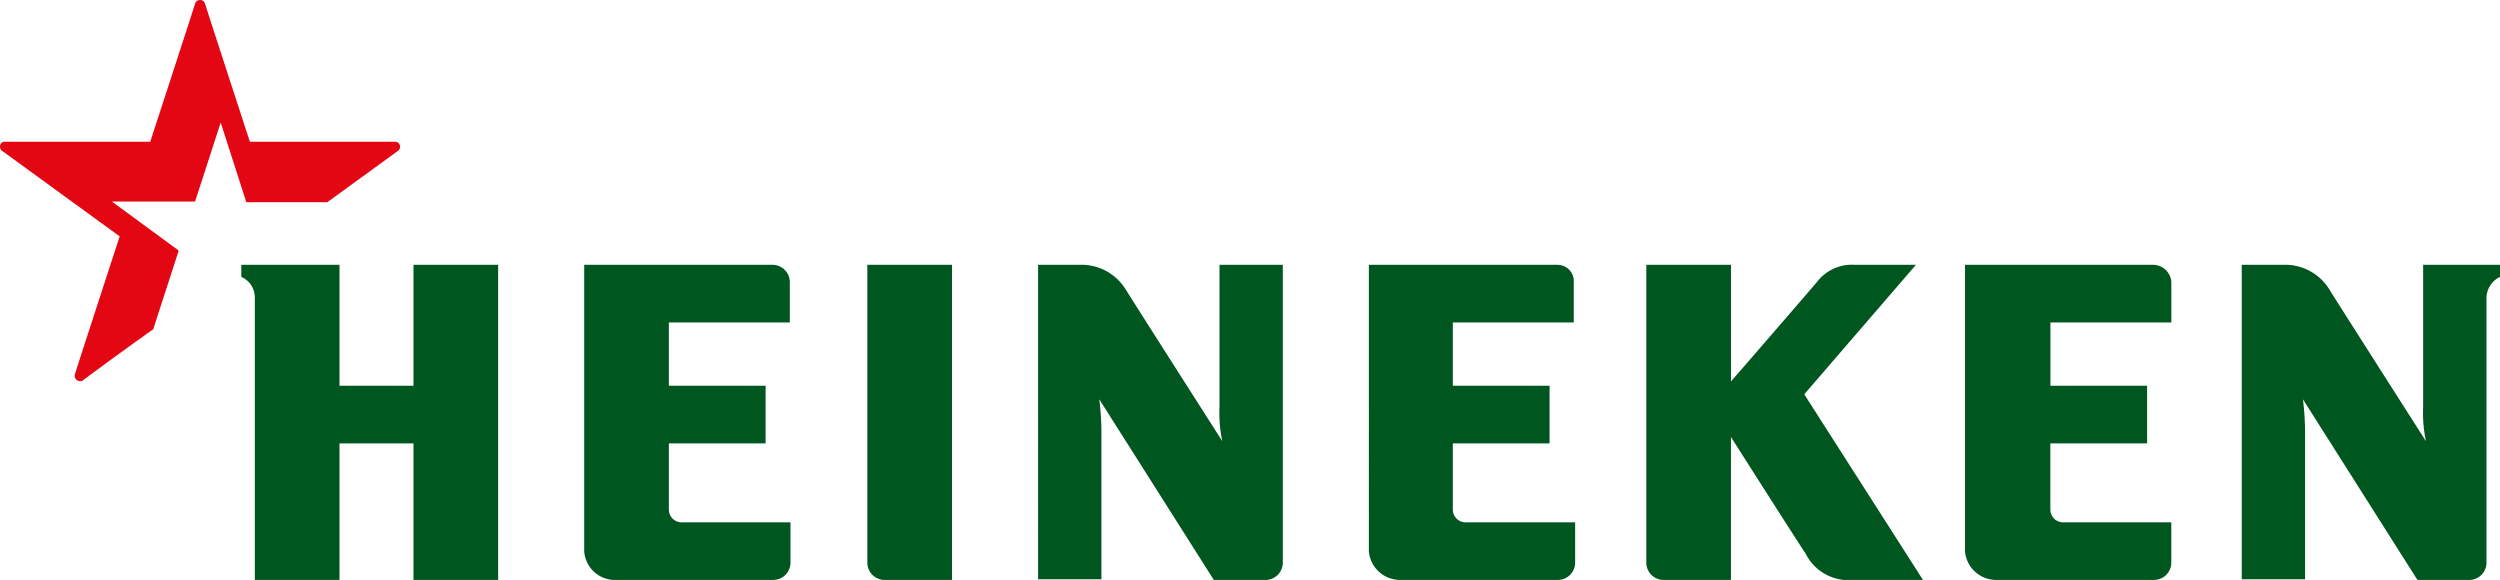
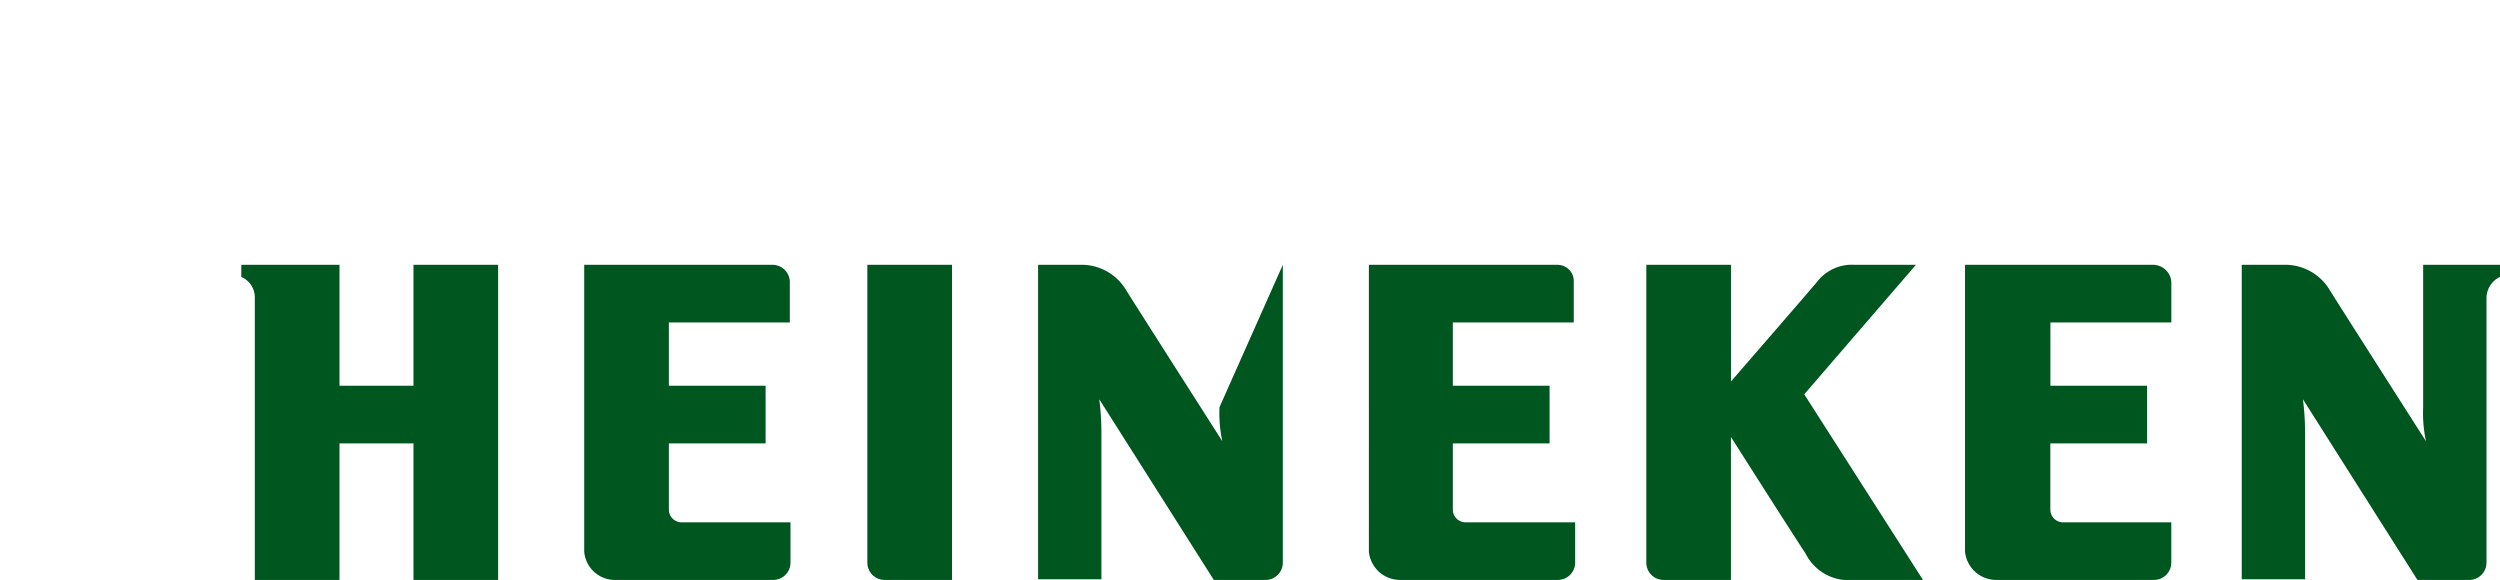
<svg xmlns="http://www.w3.org/2000/svg" viewBox="361.659 4136 220 51.037">
  <defs>
    <style>
      .cls-1 {
        fill: #00561f;
      }

      .cls-2 {
        fill: #e30613;
      }
    </style>
  </defs>
  <g id="Group_120" data-name="Group 120" transform="translate(-3 147)">
-     <path id="Path_2625" data-name="Path 2625" class="cls-1" d="M181.267,37.4h-5.384a3.868,3.868,0,0,0-3.318,1.5c-1,1.189-7.575,8.764-7.575,8.764V37.4h-7.45V63.631a1.523,1.523,0,0,0,1.5,1.5h5.947V52.55s5.572,8.764,6.573,10.267a4.236,4.236,0,0,0,4.194,2.316h6.135L171.438,48.794Zm-31.552,0h-16.59V62.629a2.755,2.755,0,0,0,2.817,2.5h13.835a1.523,1.523,0,0,0,1.5-1.5V60.062H141.64a1.122,1.122,0,0,1-1.127-1.127V53.113h8.514V48.042h-8.514V42.471h10.642V38.9a1.431,1.431,0,0,0-1.44-1.5m52.461,0h-16.59V62.629a2.755,2.755,0,0,0,2.817,2.5h13.835a1.523,1.523,0,0,0,1.5-1.5V60.062h-9.516a1.122,1.122,0,0,1-1.127-1.127V53.113h8.514V48.042H193.1V42.471h10.642V38.9a1.624,1.624,0,0,0-1.565-1.5M96.44,37.4h-7.45V63.631a1.523,1.523,0,0,0,1.5,1.5H96.44Zm-15.776,0H64.075V62.629a2.71,2.71,0,0,0,2.817,2.5H80.727a1.523,1.523,0,0,0,1.5-1.5V60.062H72.651a1.122,1.122,0,0,1-1.127-1.127V53.113h8.514V48.042H71.524V42.471H82.167V38.9a1.523,1.523,0,0,0-1.5-1.5M56.5,37.4H49.05V48.042H42.539V37.4H33.9v1.064a1.976,1.976,0,0,1,1.189,1.878V65.133h7.45V53.113H49.05v12.02H56.5Zm69.051,0V63.631a1.523,1.523,0,0,1-1.5,1.5h-4.57L109.4,49.232a23.2,23.2,0,0,1,.188,2.942v12.9h-5.572V37.4h3.631a4.572,4.572,0,0,1,4.132,2.254c.814,1.315,8.451,13.272,8.451,13.272a11.806,11.806,0,0,1-.25-3V37.4Zm107.113,0v1.064a2.076,2.076,0,0,0-1.189,1.878V63.631a1.523,1.523,0,0,1-1.5,1.5H225.4l-10.079-15.9a23.2,23.2,0,0,1,.188,2.942v12.9h-5.572V37.4h3.631a4.572,4.572,0,0,1,4.132,2.254c.814,1.315,8.451,13.272,8.451,13.272a11.806,11.806,0,0,1-.25-3V37.4Z" transform="translate(351.995 3974.904)" />
-     <path id="Path_2626" data-name="Path 2626" class="cls-2" d="M7.316,33.621a.479.479,0,0,1-.751-.5c.188-.626,3.944-12.145,3.944-12.145L.18,13.462c-.376-.25-.188-.876.25-.814H13.2S16.957,1.13,17.145.5a.456.456,0,0,1,.876,0c.188.626,3.944,12.145,3.944,12.145H34.736a.443.443,0,0,1,.25.814l-6.2,4.507H21.652L19.4,10.958l-2.254,6.949H9.821l5.885,4.32-2.254,6.949c0-.063-5.759,4.132-6.135,4.445" transform="translate(364.681 3988.825)" />
+     <path id="Path_2625" data-name="Path 2625" class="cls-1" d="M181.267,37.4h-5.384a3.868,3.868,0,0,0-3.318,1.5c-1,1.189-7.575,8.764-7.575,8.764V37.4h-7.45V63.631a1.523,1.523,0,0,0,1.5,1.5h5.947V52.55s5.572,8.764,6.573,10.267a4.236,4.236,0,0,0,4.194,2.316h6.135L171.438,48.794Zm-31.552,0h-16.59V62.629a2.755,2.755,0,0,0,2.817,2.5h13.835a1.523,1.523,0,0,0,1.5-1.5V60.062H141.64a1.122,1.122,0,0,1-1.127-1.127V53.113h8.514V48.042h-8.514V42.471h10.642V38.9a1.431,1.431,0,0,0-1.44-1.5m52.461,0h-16.59V62.629a2.755,2.755,0,0,0,2.817,2.5h13.835a1.523,1.523,0,0,0,1.5-1.5V60.062h-9.516a1.122,1.122,0,0,1-1.127-1.127V53.113h8.514V48.042H193.1V42.471h10.642V38.9a1.624,1.624,0,0,0-1.565-1.5M96.44,37.4h-7.45V63.631a1.523,1.523,0,0,0,1.5,1.5H96.44Zm-15.776,0H64.075V62.629a2.71,2.71,0,0,0,2.817,2.5H80.727a1.523,1.523,0,0,0,1.5-1.5V60.062H72.651a1.122,1.122,0,0,1-1.127-1.127V53.113h8.514V48.042H71.524V42.471H82.167V38.9a1.523,1.523,0,0,0-1.5-1.5M56.5,37.4H49.05V48.042H42.539V37.4H33.9v1.064a1.976,1.976,0,0,1,1.189,1.878V65.133h7.45V53.113H49.05v12.02H56.5Zm69.051,0V63.631a1.523,1.523,0,0,1-1.5,1.5h-4.57L109.4,49.232a23.2,23.2,0,0,1,.188,2.942v12.9h-5.572V37.4h3.631a4.572,4.572,0,0,1,4.132,2.254c.814,1.315,8.451,13.272,8.451,13.272a11.806,11.806,0,0,1-.25-3Zm107.113,0v1.064a2.076,2.076,0,0,0-1.189,1.878V63.631a1.523,1.523,0,0,1-1.5,1.5H225.4l-10.079-15.9a23.2,23.2,0,0,1,.188,2.942v12.9h-5.572V37.4h3.631a4.572,4.572,0,0,1,4.132,2.254c.814,1.315,8.451,13.272,8.451,13.272a11.806,11.806,0,0,1-.25-3V37.4Z" transform="translate(351.995 3974.904)" />
  </g>
</svg>